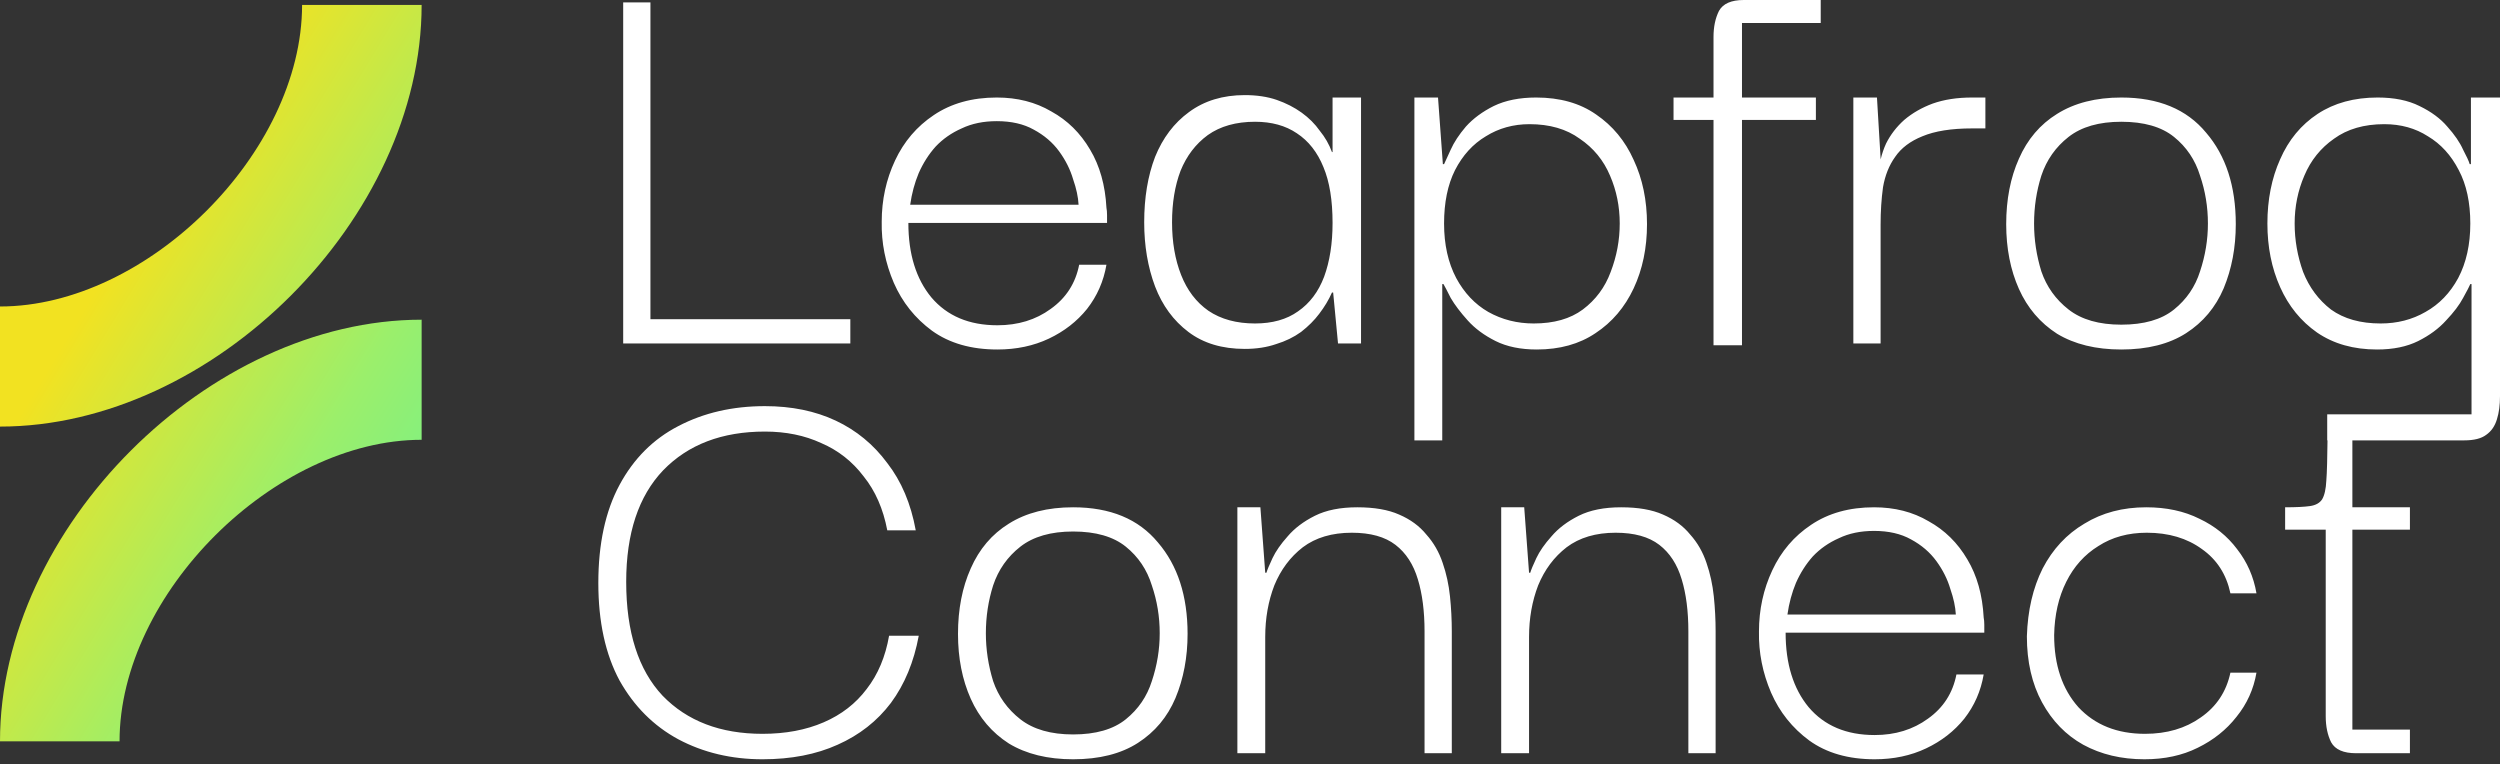
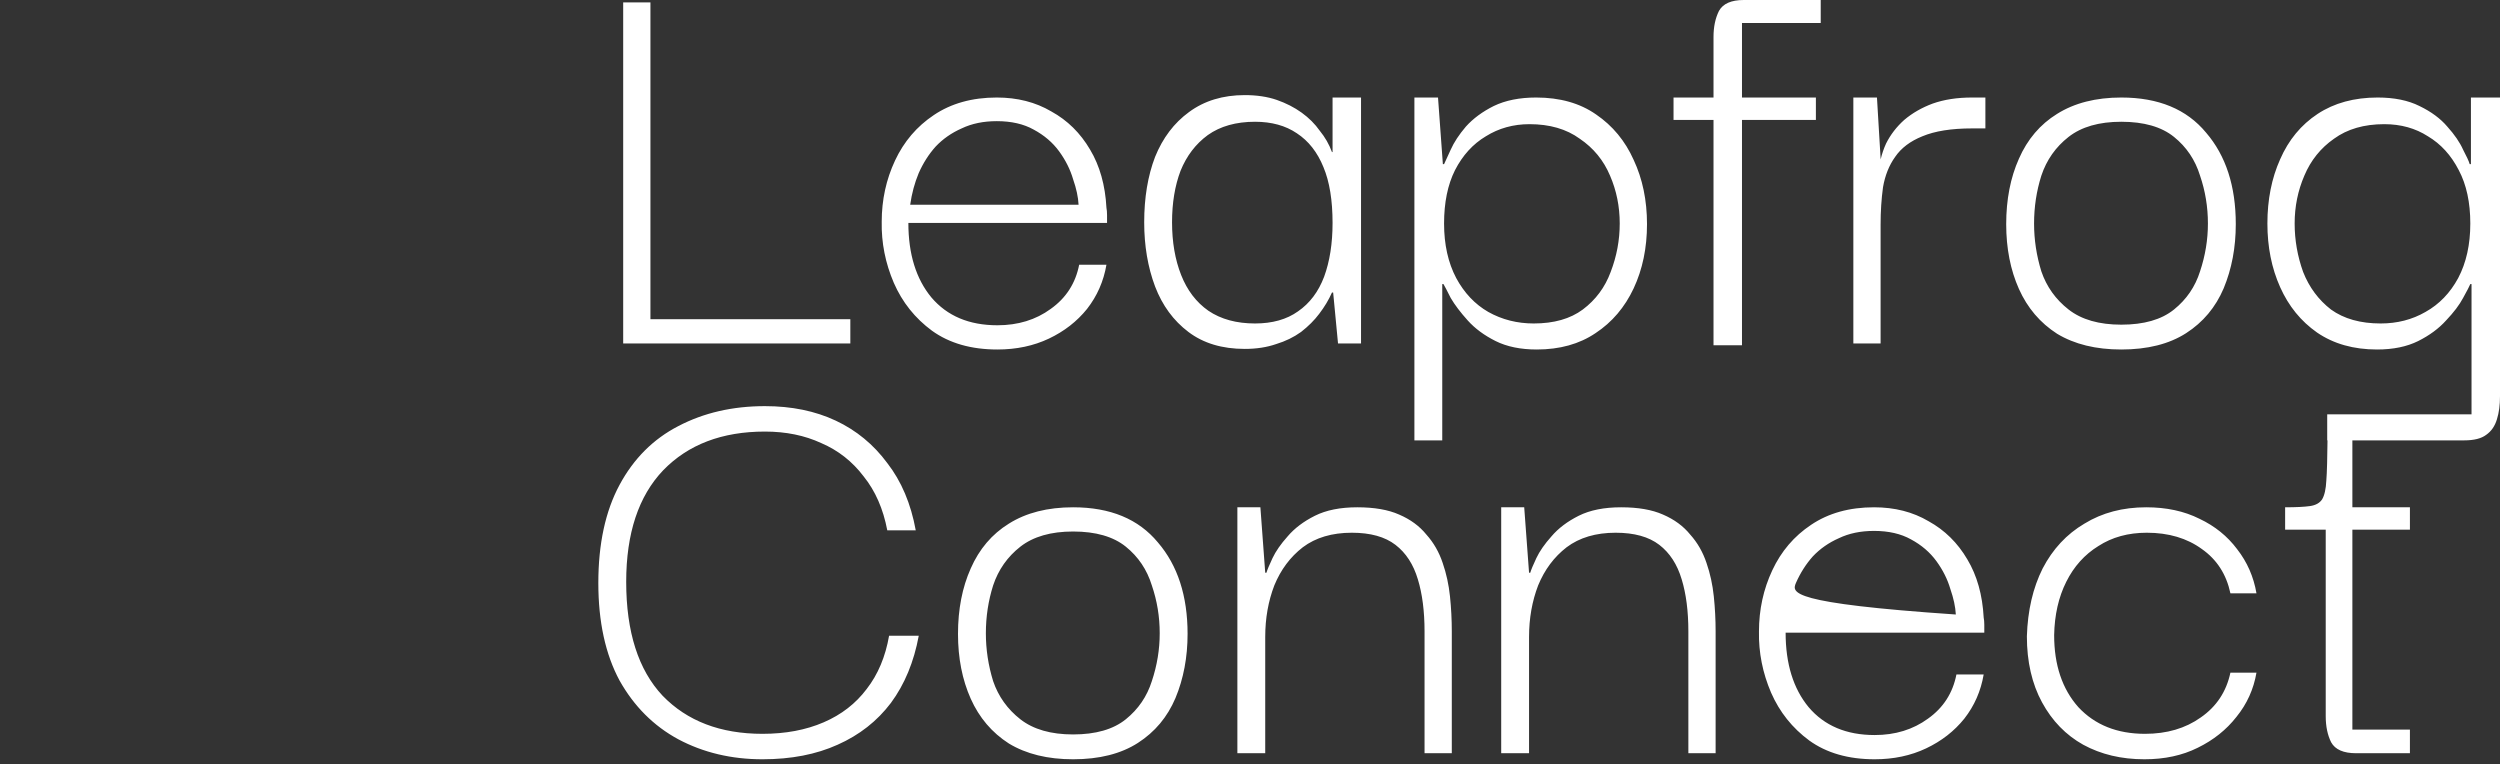
<svg xmlns="http://www.w3.org/2000/svg" width="121" height="37" viewBox="0 0 121 37" fill="none">
  <rect x="0" y="0" width="121" height="37" fill="#333333" stroke="none" />
-   <path fill-rule="evenodd" clip-rule="evenodd" d="M82.934 16.711V5.805H80.999V4.72H82.934V1.788C82.934 1.3 83.022 0.88 83.198 0.528C83.394 0.176 83.794 0 84.4 0H88.123V1.114H84.312V4.72H87.889V5.805H84.312V16.711H82.934ZM89.702 4.72V16.623H91.021V10.877C91.021 10.232 91.06 9.626 91.138 9.059C91.236 8.492 91.431 8.004 91.725 7.593C92.018 7.163 92.458 6.831 93.044 6.596C93.65 6.342 94.451 6.215 95.448 6.215H96.093V4.72H95.448C94.725 4.72 94.09 4.818 93.542 5.013C93.015 5.209 92.555 5.473 92.164 5.805C91.793 6.137 91.5 6.518 91.285 6.948C91.172 7.197 91.085 7.452 91.024 7.714L90.845 4.72H89.702ZM102.671 16.916C101.44 16.916 100.404 16.662 99.563 16.154C98.742 15.626 98.127 14.903 97.716 13.985C97.306 13.066 97.1 12.02 97.1 10.848C97.1 9.655 97.306 8.6 97.716 7.681C98.127 6.743 98.742 6.02 99.563 5.512C100.404 4.984 101.44 4.72 102.671 4.72C104.469 4.72 105.837 5.287 106.775 6.421C107.733 7.535 108.212 9.01 108.212 10.848C108.212 11.981 108.016 13.017 107.626 13.955C107.235 14.874 106.629 15.597 105.808 16.125C104.987 16.652 103.941 16.916 102.671 16.916ZM102.671 15.714C103.765 15.714 104.616 15.47 105.221 14.981C105.827 14.493 106.248 13.877 106.482 13.134C106.736 12.372 106.863 11.6 106.863 10.818C106.863 10.017 106.736 9.245 106.482 8.502C106.248 7.74 105.827 7.114 105.221 6.626C104.616 6.137 103.765 5.893 102.671 5.893C101.596 5.893 100.746 6.137 100.12 6.626C99.495 7.114 99.055 7.74 98.801 8.502C98.566 9.245 98.449 10.017 98.449 10.818C98.449 11.6 98.566 12.372 98.801 13.134C99.055 13.877 99.495 14.493 100.12 14.981C100.746 15.47 101.596 15.714 102.671 15.714ZM112.637 21.314V20.053H119.622V13.75H119.563C119.524 13.848 119.407 14.072 119.212 14.424C119.036 14.757 118.762 15.118 118.391 15.509C118.039 15.9 117.589 16.232 117.042 16.506C116.495 16.779 115.83 16.916 115.049 16.916C113.915 16.916 112.947 16.643 112.146 16.095C111.364 15.548 110.768 14.815 110.358 13.896C109.947 12.978 109.742 11.952 109.742 10.818C109.742 9.665 109.947 8.629 110.358 7.711C110.768 6.772 111.374 6.039 112.175 5.512C112.977 4.984 113.944 4.72 115.078 4.72C115.879 4.72 116.554 4.857 117.101 5.131C117.668 5.404 118.117 5.736 118.449 6.127C118.801 6.518 119.055 6.89 119.212 7.241C119.388 7.574 119.495 7.808 119.534 7.945H119.593V4.72H121V19.174C121 19.604 120.951 19.975 120.853 20.288C120.756 20.62 120.58 20.874 120.326 21.05C120.091 21.226 119.739 21.314 119.27 21.314H113.855V24.553H116.64V25.637H113.855V35.312H116.64V36.456H114.03C113.425 36.456 113.024 36.28 112.828 35.928C112.653 35.576 112.565 35.156 112.565 34.667V25.637H110.6V24.553C111.128 24.553 111.529 24.533 111.802 24.494C112.076 24.455 112.271 24.347 112.389 24.171C112.506 23.976 112.574 23.673 112.594 23.263C112.626 22.905 112.645 22.035 112.651 21.314H112.637ZM115.224 15.656C116.026 15.656 116.749 15.47 117.394 15.098C118.059 14.727 118.586 14.18 118.977 13.457C119.368 12.714 119.563 11.835 119.563 10.818C119.563 9.802 119.378 8.942 119.006 8.238C118.635 7.515 118.137 6.968 117.511 6.596C116.905 6.206 116.202 6.01 115.4 6.01C114.423 6.01 113.612 6.245 112.967 6.714C112.322 7.163 111.843 7.759 111.53 8.502C111.218 9.225 111.061 9.997 111.061 10.818C111.061 11.62 111.198 12.401 111.472 13.164C111.765 13.906 112.215 14.512 112.82 14.981C113.446 15.431 114.247 15.656 115.224 15.656ZM72.385 16.506C72.932 16.779 73.597 16.916 74.379 16.916C75.493 16.916 76.441 16.652 77.222 16.125C78.024 15.597 78.639 14.874 79.07 13.955C79.499 13.037 79.715 12.001 79.715 10.848C79.715 9.694 79.499 8.658 79.07 7.74C78.659 6.821 78.053 6.088 77.252 5.541C76.47 4.994 75.503 4.72 74.349 4.72C73.548 4.72 72.864 4.857 72.297 5.131C71.75 5.404 71.3 5.736 70.949 6.127C70.616 6.518 70.372 6.89 70.216 7.241C70.059 7.574 69.952 7.808 69.893 7.945H69.835L69.6 4.72H68.457V21.314H69.805V13.75H69.864C69.922 13.848 70.04 14.072 70.216 14.424C70.411 14.757 70.685 15.118 71.037 15.509C71.388 15.9 71.838 16.232 72.385 16.506ZM76.607 14.981C76.001 15.431 75.209 15.656 74.232 15.656C73.431 15.656 72.698 15.47 72.033 15.098C71.388 14.727 70.87 14.18 70.48 13.457C70.089 12.714 69.893 11.835 69.893 10.818C69.893 9.802 70.069 8.942 70.421 8.238C70.792 7.515 71.291 6.968 71.916 6.596C72.541 6.206 73.245 6.01 74.027 6.01C75.004 6.01 75.815 6.245 76.46 6.714C77.125 7.163 77.613 7.759 77.926 8.502C78.239 9.225 78.395 9.997 78.395 10.818C78.395 11.62 78.249 12.401 77.956 13.164C77.682 13.906 77.232 14.512 76.607 14.981ZM60.245 16.887C59.151 16.887 58.242 16.613 57.519 16.066C56.795 15.519 56.258 14.786 55.906 13.867C55.554 12.929 55.379 11.893 55.379 10.759C55.379 9.567 55.554 8.512 55.906 7.593C56.278 6.675 56.825 5.951 57.548 5.424C58.291 4.876 59.19 4.603 60.245 4.603C60.831 4.603 61.349 4.681 61.799 4.837C62.248 4.994 62.649 5.199 63.001 5.453C63.353 5.707 63.646 6 63.88 6.333C64.135 6.645 64.33 6.987 64.467 7.359H64.496V4.72H65.874V16.623H64.76L64.525 14.16H64.467C64.311 14.512 64.105 14.854 63.851 15.187C63.617 15.499 63.324 15.792 62.972 16.066C62.62 16.32 62.219 16.515 61.77 16.652C61.32 16.809 60.812 16.887 60.245 16.887ZM60.744 15.656C61.584 15.656 62.278 15.46 62.825 15.069C63.392 14.678 63.812 14.121 64.086 13.398C64.359 12.655 64.496 11.786 64.496 10.789C64.496 9.694 64.35 8.795 64.056 8.092C63.763 7.368 63.333 6.821 62.767 6.45C62.219 6.079 61.545 5.893 60.744 5.893C59.825 5.893 59.063 6.108 58.457 6.538C57.87 6.968 57.431 7.544 57.138 8.268C56.864 8.991 56.727 9.821 56.727 10.759C56.727 11.717 56.874 12.568 57.167 13.31C57.46 14.053 57.9 14.63 58.486 15.04C59.092 15.45 59.844 15.656 60.744 15.656ZM45.108 16.007C45.949 16.613 47.004 16.916 48.274 16.916C49.193 16.916 50.024 16.74 50.766 16.389C51.509 16.037 52.125 15.558 52.613 14.952C53.102 14.326 53.415 13.613 53.552 12.812H52.232C52.056 13.711 51.597 14.424 50.854 14.952C50.131 15.48 49.271 15.743 48.274 15.743C46.906 15.743 45.841 15.294 45.079 14.395C44.336 13.496 43.965 12.294 43.965 10.789H53.581V10.408C53.581 10.271 53.571 10.154 53.552 10.056C53.493 8.961 53.229 8.023 52.76 7.241C52.291 6.44 51.666 5.824 50.884 5.394C50.121 4.945 49.242 4.72 48.245 4.72C47.053 4.72 46.036 5.004 45.196 5.57C44.375 6.118 43.75 6.851 43.32 7.769C42.89 8.688 42.675 9.675 42.675 10.73C42.655 11.747 42.851 12.734 43.261 13.691C43.672 14.63 44.287 15.402 45.108 16.007ZM52.203 9.909H44.053C44.131 9.362 44.268 8.854 44.463 8.385C44.678 7.896 44.952 7.466 45.284 7.095C45.636 6.723 46.056 6.43 46.545 6.215C47.033 5.981 47.6 5.864 48.245 5.864C48.949 5.864 49.545 6 50.033 6.274C50.542 6.548 50.952 6.899 51.265 7.329C51.578 7.759 51.802 8.209 51.939 8.678C52.096 9.128 52.184 9.538 52.203 9.909ZM30.162 15.45V0.117H31.481V15.45H41.156V16.623H30.162V16.271V15.45ZM103.789 36.749C102.675 36.749 101.688 36.514 100.828 36.045C99.987 35.576 99.323 34.892 98.834 33.993C98.346 33.094 98.101 32.029 98.101 30.797C98.14 29.546 98.394 28.452 98.864 27.514C99.352 26.576 100.026 25.852 100.886 25.344C101.746 24.816 102.743 24.553 103.877 24.553C104.854 24.553 105.714 24.738 106.457 25.11C107.199 25.461 107.805 25.95 108.274 26.576C108.763 27.201 109.076 27.914 109.213 28.716H107.952C107.756 27.797 107.297 27.084 106.574 26.576C105.851 26.048 104.962 25.784 103.906 25.784C103.007 25.784 102.225 25.999 101.561 26.429C100.896 26.839 100.378 27.416 100.007 28.159C99.635 28.901 99.44 29.761 99.421 30.739C99.421 32.185 99.811 33.348 100.593 34.227C101.395 35.087 102.47 35.517 103.818 35.517C104.874 35.517 105.773 35.254 106.515 34.726C107.278 34.198 107.756 33.475 107.952 32.556H109.213C109.076 33.358 108.753 34.071 108.245 34.696C107.756 35.322 107.131 35.82 106.369 36.192C105.626 36.563 104.766 36.749 103.789 36.749ZM87.567 35.84C88.407 36.446 89.463 36.749 90.733 36.749C91.652 36.749 92.483 36.573 93.225 36.221C93.968 35.869 94.584 35.39 95.072 34.784C95.561 34.159 95.874 33.446 96.01 32.644H94.691C94.515 33.543 94.056 34.257 93.313 34.784C92.59 35.312 91.73 35.576 90.733 35.576C89.365 35.576 88.3 35.126 87.538 34.227C86.795 33.328 86.424 32.126 86.424 30.621H96.04V30.24C96.04 30.103 96.03 29.986 96.01 29.888C95.952 28.794 95.688 27.856 95.219 27.074C94.75 26.273 94.124 25.657 93.343 25.227C92.58 24.777 91.701 24.553 90.704 24.553C89.512 24.553 88.495 24.836 87.655 25.403C86.834 25.95 86.209 26.683 85.779 27.602C85.349 28.52 85.134 29.507 85.134 30.563C85.114 31.579 85.31 32.566 85.72 33.524C86.13 34.462 86.746 35.234 87.567 35.84ZM94.662 29.742H86.512C86.59 29.195 86.727 28.686 86.922 28.217C87.137 27.729 87.411 27.299 87.743 26.927C88.095 26.556 88.515 26.263 89.004 26.048C89.492 25.813 90.059 25.696 90.704 25.696C91.408 25.696 92.004 25.833 92.492 26.106C93.001 26.38 93.411 26.732 93.724 27.162C94.037 27.592 94.261 28.041 94.398 28.51C94.554 28.96 94.642 29.37 94.662 29.742ZM72.658 36.456V24.553H73.772L74.006 27.719H74.065C74.104 27.582 74.202 27.348 74.358 27.015C74.514 26.683 74.759 26.331 75.091 25.96C75.423 25.569 75.863 25.237 76.41 24.963C76.958 24.689 77.642 24.553 78.463 24.553C79.284 24.553 79.958 24.67 80.486 24.904C81.033 25.139 81.472 25.461 81.805 25.872C82.157 26.263 82.42 26.722 82.596 27.25C82.772 27.758 82.889 28.296 82.948 28.862C83.007 29.429 83.036 29.996 83.036 30.563V36.456H81.717V30.563C81.717 29.585 81.609 28.745 81.394 28.041C81.179 27.318 80.818 26.761 80.31 26.37C79.801 25.979 79.098 25.784 78.199 25.784C77.241 25.784 76.449 26.018 75.824 26.488C75.218 26.957 74.759 27.572 74.446 28.334C74.153 29.097 74.006 29.927 74.006 30.826V36.456H72.658ZM59.889 24.553V36.456H61.237V30.826C61.237 29.927 61.384 29.097 61.677 28.334C61.99 27.572 62.449 26.957 63.055 26.488C63.68 26.018 64.472 25.784 65.43 25.784C66.329 25.784 67.032 25.979 67.54 26.37C68.049 26.761 68.41 27.318 68.625 28.041C68.84 28.745 68.948 29.585 68.948 30.563V36.456H70.267V30.563C70.267 29.996 70.238 29.429 70.179 28.862C70.12 28.296 70.003 27.758 69.827 27.25C69.651 26.722 69.387 26.263 69.036 25.872C68.703 25.461 68.264 25.139 67.716 24.904C67.189 24.67 66.514 24.553 65.693 24.553C64.873 24.553 64.189 24.689 63.641 24.963C63.094 25.237 62.654 25.569 62.322 25.96C61.99 26.331 61.745 26.683 61.589 27.015C61.433 27.348 61.335 27.582 61.296 27.719H61.237L61.003 24.553H59.889ZM51.938 36.749C50.706 36.749 49.67 36.495 48.83 35.986C48.009 35.459 47.394 34.736 46.983 33.817C46.573 32.898 46.367 31.853 46.367 30.68C46.367 29.488 46.573 28.432 46.983 27.514C47.394 26.576 48.009 25.852 48.83 25.344C49.67 24.816 50.706 24.553 51.938 24.553C53.736 24.553 55.104 25.119 56.042 26.253C57 27.367 57.479 28.843 57.479 30.68C57.479 31.814 57.283 32.849 56.892 33.788C56.502 34.706 55.896 35.429 55.075 35.957C54.254 36.485 53.208 36.749 51.938 36.749ZM51.938 35.547C53.032 35.547 53.883 35.302 54.488 34.814C55.094 34.325 55.514 33.709 55.749 32.967C56.003 32.205 56.13 31.432 56.13 30.651C56.13 29.849 56.003 29.077 55.749 28.334C55.514 27.572 55.094 26.947 54.488 26.458C53.883 25.97 53.032 25.725 51.938 25.725C50.863 25.725 50.013 25.97 49.387 26.458C48.762 26.947 48.322 27.572 48.068 28.334C47.833 29.077 47.716 29.849 47.716 30.651C47.716 31.432 47.833 32.205 48.068 32.967C48.322 33.709 48.762 34.325 49.387 34.814C50.013 35.302 50.863 35.547 51.938 35.547ZM32.829 35.781C34.041 36.426 35.4 36.749 36.904 36.749C38.292 36.749 39.504 36.514 40.54 36.045C41.595 35.576 42.455 34.902 43.12 34.022C43.784 33.123 44.234 32.038 44.468 30.768H43.032C42.856 31.784 42.494 32.644 41.947 33.348C41.419 34.051 40.726 34.589 39.866 34.96C39.006 35.332 38.019 35.517 36.904 35.517C34.872 35.517 33.259 34.902 32.067 33.67C30.894 32.419 30.308 30.582 30.308 28.159C30.308 25.813 30.904 24.015 32.096 22.764C33.308 21.513 34.95 20.888 37.022 20.888C38.038 20.888 38.947 21.074 39.748 21.445C40.569 21.797 41.253 22.334 41.8 23.057C42.367 23.761 42.748 24.631 42.944 25.667H44.322C44.087 24.377 43.628 23.292 42.944 22.412C42.279 21.513 41.449 20.829 40.452 20.36C39.455 19.891 38.312 19.657 37.022 19.657C35.458 19.657 34.061 19.979 32.829 20.624C31.618 21.25 30.67 22.197 29.986 23.468C29.302 24.738 28.959 26.321 28.959 28.217C28.959 30.094 29.302 31.667 29.986 32.937C30.689 34.188 31.637 35.136 32.829 35.781Z" fill="white" />
-   <path fill-rule="evenodd" clip-rule="evenodd" d="M20.407 0.24C20.407 10.561 10.313 20.647 -3.05176e-05 20.647V14.834C7.117 14.834 14.621 7.39 14.621 0.24H20.407ZM-5.72205e-06 35.881C-5.72205e-06 25.559 10.095 15.473 20.407 15.473V21.286C13.29 21.286 5.786 28.731 5.786 35.881H-5.72205e-06Z" fill="url(#paint0_linear_168_1128)" />
+   <path fill-rule="evenodd" clip-rule="evenodd" d="M82.934 16.711V5.805H80.999V4.72H82.934V1.788C82.934 1.3 83.022 0.88 83.198 0.528C83.394 0.176 83.794 0 84.4 0H88.123V1.114H84.312V4.72H87.889V5.805H84.312V16.711H82.934ZM89.702 4.72V16.623H91.021V10.877C91.021 10.232 91.06 9.626 91.138 9.059C91.236 8.492 91.431 8.004 91.725 7.593C92.018 7.163 92.458 6.831 93.044 6.596C93.65 6.342 94.451 6.215 95.448 6.215H96.093V4.72H95.448C94.725 4.72 94.09 4.818 93.542 5.013C93.015 5.209 92.555 5.473 92.164 5.805C91.793 6.137 91.5 6.518 91.285 6.948C91.172 7.197 91.085 7.452 91.024 7.714L90.845 4.72H89.702ZM102.671 16.916C101.44 16.916 100.404 16.662 99.563 16.154C98.742 15.626 98.127 14.903 97.716 13.985C97.306 13.066 97.1 12.02 97.1 10.848C97.1 9.655 97.306 8.6 97.716 7.681C98.127 6.743 98.742 6.02 99.563 5.512C100.404 4.984 101.44 4.72 102.671 4.72C104.469 4.72 105.837 5.287 106.775 6.421C107.733 7.535 108.212 9.01 108.212 10.848C108.212 11.981 108.016 13.017 107.626 13.955C107.235 14.874 106.629 15.597 105.808 16.125C104.987 16.652 103.941 16.916 102.671 16.916ZM102.671 15.714C103.765 15.714 104.616 15.47 105.221 14.981C105.827 14.493 106.248 13.877 106.482 13.134C106.736 12.372 106.863 11.6 106.863 10.818C106.863 10.017 106.736 9.245 106.482 8.502C106.248 7.74 105.827 7.114 105.221 6.626C104.616 6.137 103.765 5.893 102.671 5.893C101.596 5.893 100.746 6.137 100.12 6.626C99.495 7.114 99.055 7.74 98.801 8.502C98.566 9.245 98.449 10.017 98.449 10.818C98.449 11.6 98.566 12.372 98.801 13.134C99.055 13.877 99.495 14.493 100.12 14.981C100.746 15.47 101.596 15.714 102.671 15.714ZM112.637 21.314V20.053H119.622V13.75H119.563C119.524 13.848 119.407 14.072 119.212 14.424C119.036 14.757 118.762 15.118 118.391 15.509C118.039 15.9 117.589 16.232 117.042 16.506C116.495 16.779 115.83 16.916 115.049 16.916C113.915 16.916 112.947 16.643 112.146 16.095C111.364 15.548 110.768 14.815 110.358 13.896C109.947 12.978 109.742 11.952 109.742 10.818C109.742 9.665 109.947 8.629 110.358 7.711C110.768 6.772 111.374 6.039 112.175 5.512C112.977 4.984 113.944 4.72 115.078 4.72C115.879 4.72 116.554 4.857 117.101 5.131C117.668 5.404 118.117 5.736 118.449 6.127C118.801 6.518 119.055 6.89 119.212 7.241C119.388 7.574 119.495 7.808 119.534 7.945H119.593V4.72H121V19.174C121 19.604 120.951 19.975 120.853 20.288C120.756 20.62 120.58 20.874 120.326 21.05C120.091 21.226 119.739 21.314 119.27 21.314H113.855V24.553H116.64V25.637H113.855V35.312H116.64V36.456H114.03C113.425 36.456 113.024 36.28 112.828 35.928C112.653 35.576 112.565 35.156 112.565 34.667V25.637H110.6V24.553C111.128 24.553 111.529 24.533 111.802 24.494C112.076 24.455 112.271 24.347 112.389 24.171C112.506 23.976 112.574 23.673 112.594 23.263C112.626 22.905 112.645 22.035 112.651 21.314H112.637ZM115.224 15.656C116.026 15.656 116.749 15.47 117.394 15.098C118.059 14.727 118.586 14.18 118.977 13.457C119.368 12.714 119.563 11.835 119.563 10.818C119.563 9.802 119.378 8.942 119.006 8.238C118.635 7.515 118.137 6.968 117.511 6.596C116.905 6.206 116.202 6.01 115.4 6.01C114.423 6.01 113.612 6.245 112.967 6.714C112.322 7.163 111.843 7.759 111.53 8.502C111.218 9.225 111.061 9.997 111.061 10.818C111.061 11.62 111.198 12.401 111.472 13.164C111.765 13.906 112.215 14.512 112.82 14.981C113.446 15.431 114.247 15.656 115.224 15.656ZM72.385 16.506C72.932 16.779 73.597 16.916 74.379 16.916C75.493 16.916 76.441 16.652 77.222 16.125C78.024 15.597 78.639 14.874 79.07 13.955C79.499 13.037 79.715 12.001 79.715 10.848C79.715 9.694 79.499 8.658 79.07 7.74C78.659 6.821 78.053 6.088 77.252 5.541C76.47 4.994 75.503 4.72 74.349 4.72C73.548 4.72 72.864 4.857 72.297 5.131C71.75 5.404 71.3 5.736 70.949 6.127C70.616 6.518 70.372 6.89 70.216 7.241C70.059 7.574 69.952 7.808 69.893 7.945H69.835L69.6 4.72H68.457V21.314H69.805V13.75H69.864C69.922 13.848 70.04 14.072 70.216 14.424C70.411 14.757 70.685 15.118 71.037 15.509C71.388 15.9 71.838 16.232 72.385 16.506ZM76.607 14.981C76.001 15.431 75.209 15.656 74.232 15.656C73.431 15.656 72.698 15.47 72.033 15.098C71.388 14.727 70.87 14.18 70.48 13.457C70.089 12.714 69.893 11.835 69.893 10.818C69.893 9.802 70.069 8.942 70.421 8.238C70.792 7.515 71.291 6.968 71.916 6.596C72.541 6.206 73.245 6.01 74.027 6.01C75.004 6.01 75.815 6.245 76.46 6.714C77.125 7.163 77.613 7.759 77.926 8.502C78.239 9.225 78.395 9.997 78.395 10.818C78.395 11.62 78.249 12.401 77.956 13.164C77.682 13.906 77.232 14.512 76.607 14.981ZM60.245 16.887C59.151 16.887 58.242 16.613 57.519 16.066C56.795 15.519 56.258 14.786 55.906 13.867C55.554 12.929 55.379 11.893 55.379 10.759C55.379 9.567 55.554 8.512 55.906 7.593C56.278 6.675 56.825 5.951 57.548 5.424C58.291 4.876 59.19 4.603 60.245 4.603C60.831 4.603 61.349 4.681 61.799 4.837C62.248 4.994 62.649 5.199 63.001 5.453C63.353 5.707 63.646 6 63.88 6.333C64.135 6.645 64.33 6.987 64.467 7.359H64.496V4.72H65.874V16.623H64.76L64.525 14.16H64.467C64.311 14.512 64.105 14.854 63.851 15.187C63.617 15.499 63.324 15.792 62.972 16.066C62.62 16.32 62.219 16.515 61.77 16.652C61.32 16.809 60.812 16.887 60.245 16.887ZM60.744 15.656C61.584 15.656 62.278 15.46 62.825 15.069C63.392 14.678 63.812 14.121 64.086 13.398C64.359 12.655 64.496 11.786 64.496 10.789C64.496 9.694 64.35 8.795 64.056 8.092C63.763 7.368 63.333 6.821 62.767 6.45C62.219 6.079 61.545 5.893 60.744 5.893C59.825 5.893 59.063 6.108 58.457 6.538C57.87 6.968 57.431 7.544 57.138 8.268C56.864 8.991 56.727 9.821 56.727 10.759C56.727 11.717 56.874 12.568 57.167 13.31C57.46 14.053 57.9 14.63 58.486 15.04C59.092 15.45 59.844 15.656 60.744 15.656ZM45.108 16.007C45.949 16.613 47.004 16.916 48.274 16.916C49.193 16.916 50.024 16.74 50.766 16.389C51.509 16.037 52.125 15.558 52.613 14.952C53.102 14.326 53.415 13.613 53.552 12.812H52.232C52.056 13.711 51.597 14.424 50.854 14.952C50.131 15.48 49.271 15.743 48.274 15.743C46.906 15.743 45.841 15.294 45.079 14.395C44.336 13.496 43.965 12.294 43.965 10.789H53.581V10.408C53.581 10.271 53.571 10.154 53.552 10.056C53.493 8.961 53.229 8.023 52.76 7.241C52.291 6.44 51.666 5.824 50.884 5.394C50.121 4.945 49.242 4.72 48.245 4.72C47.053 4.72 46.036 5.004 45.196 5.57C44.375 6.118 43.75 6.851 43.32 7.769C42.89 8.688 42.675 9.675 42.675 10.73C42.655 11.747 42.851 12.734 43.261 13.691C43.672 14.63 44.287 15.402 45.108 16.007ZM52.203 9.909H44.053C44.131 9.362 44.268 8.854 44.463 8.385C44.678 7.896 44.952 7.466 45.284 7.095C45.636 6.723 46.056 6.43 46.545 6.215C47.033 5.981 47.6 5.864 48.245 5.864C48.949 5.864 49.545 6 50.033 6.274C50.542 6.548 50.952 6.899 51.265 7.329C51.578 7.759 51.802 8.209 51.939 8.678C52.096 9.128 52.184 9.538 52.203 9.909ZM30.162 15.45V0.117H31.481V15.45H41.156V16.623H30.162V16.271V15.45ZM103.789 36.749C102.675 36.749 101.688 36.514 100.828 36.045C99.987 35.576 99.323 34.892 98.834 33.993C98.346 33.094 98.101 32.029 98.101 30.797C98.14 29.546 98.394 28.452 98.864 27.514C99.352 26.576 100.026 25.852 100.886 25.344C101.746 24.816 102.743 24.553 103.877 24.553C104.854 24.553 105.714 24.738 106.457 25.11C107.199 25.461 107.805 25.95 108.274 26.576C108.763 27.201 109.076 27.914 109.213 28.716H107.952C107.756 27.797 107.297 27.084 106.574 26.576C105.851 26.048 104.962 25.784 103.906 25.784C103.007 25.784 102.225 25.999 101.561 26.429C100.896 26.839 100.378 27.416 100.007 28.159C99.635 28.901 99.44 29.761 99.421 30.739C99.421 32.185 99.811 33.348 100.593 34.227C101.395 35.087 102.47 35.517 103.818 35.517C104.874 35.517 105.773 35.254 106.515 34.726C107.278 34.198 107.756 33.475 107.952 32.556H109.213C109.076 33.358 108.753 34.071 108.245 34.696C107.756 35.322 107.131 35.82 106.369 36.192C105.626 36.563 104.766 36.749 103.789 36.749ZM87.567 35.84C88.407 36.446 89.463 36.749 90.733 36.749C91.652 36.749 92.483 36.573 93.225 36.221C93.968 35.869 94.584 35.39 95.072 34.784C95.561 34.159 95.874 33.446 96.01 32.644H94.691C94.515 33.543 94.056 34.257 93.313 34.784C92.59 35.312 91.73 35.576 90.733 35.576C89.365 35.576 88.3 35.126 87.538 34.227C86.795 33.328 86.424 32.126 86.424 30.621H96.04V30.24C96.04 30.103 96.03 29.986 96.01 29.888C95.952 28.794 95.688 27.856 95.219 27.074C94.75 26.273 94.124 25.657 93.343 25.227C92.58 24.777 91.701 24.553 90.704 24.553C89.512 24.553 88.495 24.836 87.655 25.403C86.834 25.95 86.209 26.683 85.779 27.602C85.349 28.52 85.134 29.507 85.134 30.563C85.114 31.579 85.31 32.566 85.72 33.524C86.13 34.462 86.746 35.234 87.567 35.84ZM94.662 29.742C86.59 29.195 86.727 28.686 86.922 28.217C87.137 27.729 87.411 27.299 87.743 26.927C88.095 26.556 88.515 26.263 89.004 26.048C89.492 25.813 90.059 25.696 90.704 25.696C91.408 25.696 92.004 25.833 92.492 26.106C93.001 26.38 93.411 26.732 93.724 27.162C94.037 27.592 94.261 28.041 94.398 28.51C94.554 28.96 94.642 29.37 94.662 29.742ZM72.658 36.456V24.553H73.772L74.006 27.719H74.065C74.104 27.582 74.202 27.348 74.358 27.015C74.514 26.683 74.759 26.331 75.091 25.96C75.423 25.569 75.863 25.237 76.41 24.963C76.958 24.689 77.642 24.553 78.463 24.553C79.284 24.553 79.958 24.67 80.486 24.904C81.033 25.139 81.472 25.461 81.805 25.872C82.157 26.263 82.42 26.722 82.596 27.25C82.772 27.758 82.889 28.296 82.948 28.862C83.007 29.429 83.036 29.996 83.036 30.563V36.456H81.717V30.563C81.717 29.585 81.609 28.745 81.394 28.041C81.179 27.318 80.818 26.761 80.31 26.37C79.801 25.979 79.098 25.784 78.199 25.784C77.241 25.784 76.449 26.018 75.824 26.488C75.218 26.957 74.759 27.572 74.446 28.334C74.153 29.097 74.006 29.927 74.006 30.826V36.456H72.658ZM59.889 24.553V36.456H61.237V30.826C61.237 29.927 61.384 29.097 61.677 28.334C61.99 27.572 62.449 26.957 63.055 26.488C63.68 26.018 64.472 25.784 65.43 25.784C66.329 25.784 67.032 25.979 67.54 26.37C68.049 26.761 68.41 27.318 68.625 28.041C68.84 28.745 68.948 29.585 68.948 30.563V36.456H70.267V30.563C70.267 29.996 70.238 29.429 70.179 28.862C70.12 28.296 70.003 27.758 69.827 27.25C69.651 26.722 69.387 26.263 69.036 25.872C68.703 25.461 68.264 25.139 67.716 24.904C67.189 24.67 66.514 24.553 65.693 24.553C64.873 24.553 64.189 24.689 63.641 24.963C63.094 25.237 62.654 25.569 62.322 25.96C61.99 26.331 61.745 26.683 61.589 27.015C61.433 27.348 61.335 27.582 61.296 27.719H61.237L61.003 24.553H59.889ZM51.938 36.749C50.706 36.749 49.67 36.495 48.83 35.986C48.009 35.459 47.394 34.736 46.983 33.817C46.573 32.898 46.367 31.853 46.367 30.68C46.367 29.488 46.573 28.432 46.983 27.514C47.394 26.576 48.009 25.852 48.83 25.344C49.67 24.816 50.706 24.553 51.938 24.553C53.736 24.553 55.104 25.119 56.042 26.253C57 27.367 57.479 28.843 57.479 30.68C57.479 31.814 57.283 32.849 56.892 33.788C56.502 34.706 55.896 35.429 55.075 35.957C54.254 36.485 53.208 36.749 51.938 36.749ZM51.938 35.547C53.032 35.547 53.883 35.302 54.488 34.814C55.094 34.325 55.514 33.709 55.749 32.967C56.003 32.205 56.13 31.432 56.13 30.651C56.13 29.849 56.003 29.077 55.749 28.334C55.514 27.572 55.094 26.947 54.488 26.458C53.883 25.97 53.032 25.725 51.938 25.725C50.863 25.725 50.013 25.97 49.387 26.458C48.762 26.947 48.322 27.572 48.068 28.334C47.833 29.077 47.716 29.849 47.716 30.651C47.716 31.432 47.833 32.205 48.068 32.967C48.322 33.709 48.762 34.325 49.387 34.814C50.013 35.302 50.863 35.547 51.938 35.547ZM32.829 35.781C34.041 36.426 35.4 36.749 36.904 36.749C38.292 36.749 39.504 36.514 40.54 36.045C41.595 35.576 42.455 34.902 43.12 34.022C43.784 33.123 44.234 32.038 44.468 30.768H43.032C42.856 31.784 42.494 32.644 41.947 33.348C41.419 34.051 40.726 34.589 39.866 34.96C39.006 35.332 38.019 35.517 36.904 35.517C34.872 35.517 33.259 34.902 32.067 33.67C30.894 32.419 30.308 30.582 30.308 28.159C30.308 25.813 30.904 24.015 32.096 22.764C33.308 21.513 34.95 20.888 37.022 20.888C38.038 20.888 38.947 21.074 39.748 21.445C40.569 21.797 41.253 22.334 41.8 23.057C42.367 23.761 42.748 24.631 42.944 25.667H44.322C44.087 24.377 43.628 23.292 42.944 22.412C42.279 21.513 41.449 20.829 40.452 20.36C39.455 19.891 38.312 19.657 37.022 19.657C35.458 19.657 34.061 19.979 32.829 20.624C31.618 21.25 30.67 22.197 29.986 23.468C29.302 24.738 28.959 26.321 28.959 28.217C28.959 30.094 29.302 31.667 29.986 32.937C30.689 34.188 31.637 35.136 32.829 35.781Z" fill="white" />
  <defs>
    <linearGradient id="paint0_linear_168_1128" x1="-0.167" y1="-0.331" x2="31.18" y2="18.653" gradientUnits="userSpaceOnUse">
      <stop stop-color="#F2E221" />
      <stop offset="0.315" stop-color="#F2E221" />
      <stop offset="0.675" stop-color="#9BEF6B" />
      <stop offset="1" stop-color="#61F19B" />
    </linearGradient>
  </defs>
</svg>